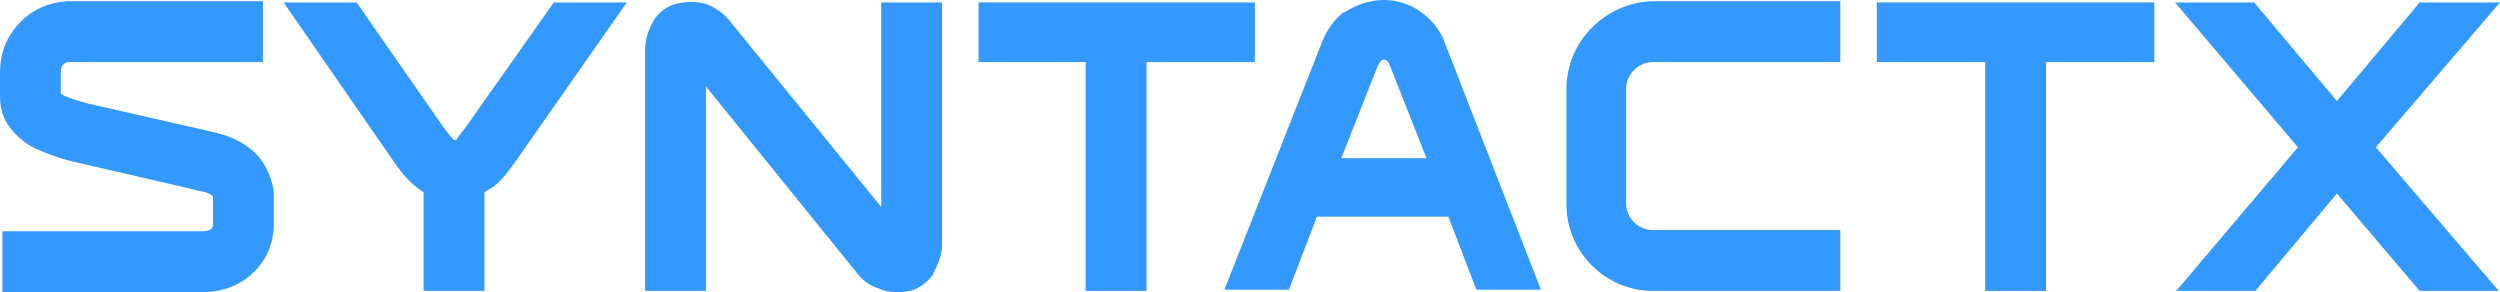
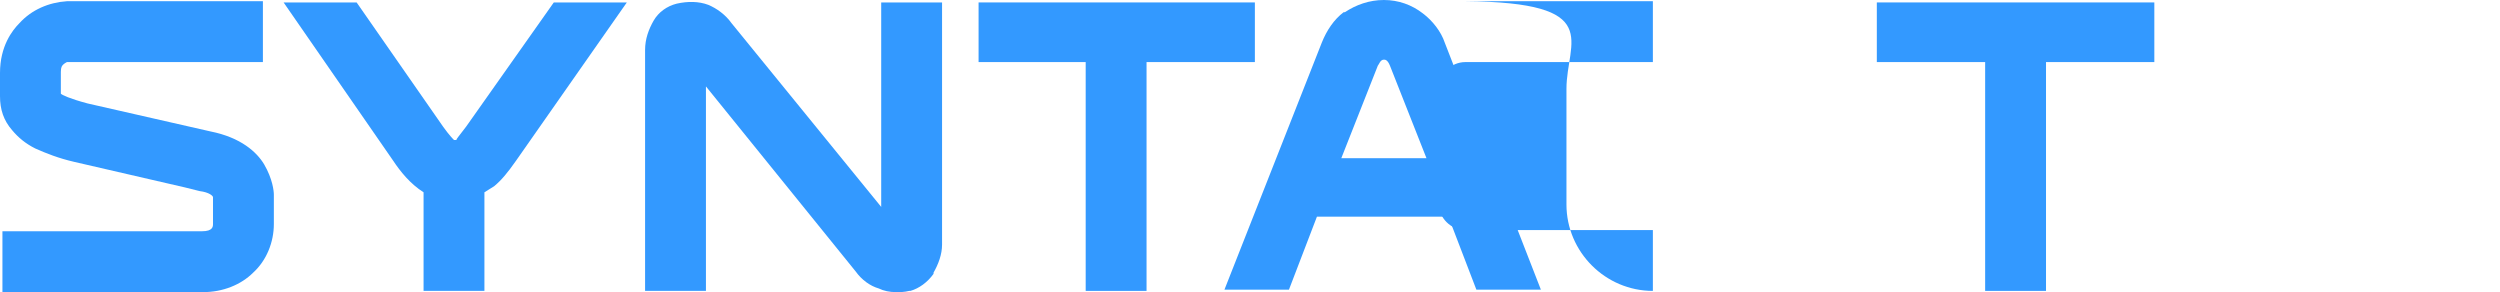
<svg xmlns="http://www.w3.org/2000/svg" version="1.1" id="Layer_1" x="0px" y="0px" viewBox="0 0 205.4 24" style="enable-background:new 0 0 205.4 24;" xml:space="preserve">
  <style type="text/css">
	.st0{fill:#3399FF;}
</style>
  <g>
    <polygon class="st0" points="103.1,0.2 80.4,0.2 80.4,5.1 89.2,5.1 89.2,23.9 94.2,23.9 94.2,5.1 103.1,5.1  " />
    <path class="st0" d="M17.3,10.8L7.2,8.5C5.7,8.1,5.1,7.8,5,7.7l0-1.8c0-0.4,0.1-0.5,0.2-0.6l0,0c0.1-0.1,0.3-0.2,0.3-0.2h16.1v-5   H5.5C4,0.2,2.6,0.8,1.6,1.9C1,2.5,0,3.8,0,6v1.9c0,1.1,0.3,2,1,2.8c0.5,0.6,1.1,1.1,1.9,1.5c0.9,0.4,1.9,0.8,3.2,1.1l9.1,2.1   l1.2,0.3c0.8,0.1,1.1,0.4,1.1,0.5v2.2c0,0.2,0,0.6-0.9,0.6H0.2v5h16.5c1.6,0,3.1-0.6,4.1-1.6c1.1-1,1.7-2.5,1.7-4V16   c0-0.3-0.1-1.3-0.8-2.5C21.1,12.5,19.8,11.3,17.3,10.8z" />
    <path class="st0" d="M38.3,10.4L38.3,10.4c-0.6,0.8-0.8,1-0.8,1.1c0,0,0,0-0.1,0c0,0-0.1,0-0.1,0c-0.1-0.1-0.4-0.4-0.9-1.1   L29.3,0.2h-6l9,13c0.6,0.9,1.4,1.9,2.5,2.6v8.1h5v-8.1c0.3-0.2,0.5-0.3,0.8-0.5c0.6-0.5,1.1-1.1,1.8-2.1l9.1-13h-6L38.3,10.4z" />
    <path class="st0" d="M72.4,17L60.1,1.9c-0.5-0.7-1.2-1.2-1.9-1.5c-0.8-0.3-1.7-0.3-2.6-0.1c-0.8,0.2-1.5,0.7-1.9,1.4   C53.3,2.4,53,3.2,53,4.1v19.8h5V7.1l12.3,15.2c0.5,0.7,1.2,1.2,1.9,1.4c0.4,0.2,0.9,0.3,1.4,0.3c0.4,0,0.7,0,1.1-0.1l0.1,0   c0.7-0.2,1.4-0.7,1.9-1.4l0-0.1c0.4-0.7,0.7-1.5,0.7-2.3V0.2h-5L72.4,17z" />
    <polygon class="st0" points="154.2,5.1 163.1,5.1 163.1,23.9 168.1,23.9 168.1,5.1 177,5.1 177,0.2 154.2,0.2  " />
-     <polygon class="st0" points="205.4,0.2 198.8,0.2 192,8.3 185.2,0.2 178.7,0.2 188.8,12.1 178.8,23.9 185.3,23.9 192,15.9    198.8,23.9 205.3,23.9 195.2,12.1  " />
-     <path class="st0" d="M128.7,7.3v9.5c0,3.9,3.2,7.1,7.1,7.1h15.4v-5h-15.4c-1.2,0-2.2-1-2.2-2.2V7.3c0-1.2,1-2.2,2.2-2.2h15.4v-5   h-15.4C131.9,0.2,128.7,3.4,128.7,7.3z" />
+     <path class="st0" d="M128.7,7.3v9.5c0,3.9,3.2,7.1,7.1,7.1v-5h-15.4c-1.2,0-2.2-1-2.2-2.2V7.3c0-1.2,1-2.2,2.2-2.2h15.4v-5   h-15.4C131.9,0.2,128.7,3.4,128.7,7.3z" />
    <path class="st0" d="M116.9,1.1c-0.9-0.7-2-1.1-3.2-1.1c-1.2,0-2.3,0.4-3.2,1l-0.1,0c-0.8,0.6-1.4,1.5-1.8,2.5l-8,20.3h5.3l2.3-6   h10.8l2.3,6h5.3l-7.9-20.3C118.4,2.6,117.7,1.7,116.9,1.1z M113.2,5.4c0.1-0.1,0.2-0.5,0.5-0.5c0.1,0,0.3,0,0.5,0.5l3,7.6h-7   L113.2,5.4z" />
  </g>
</svg>